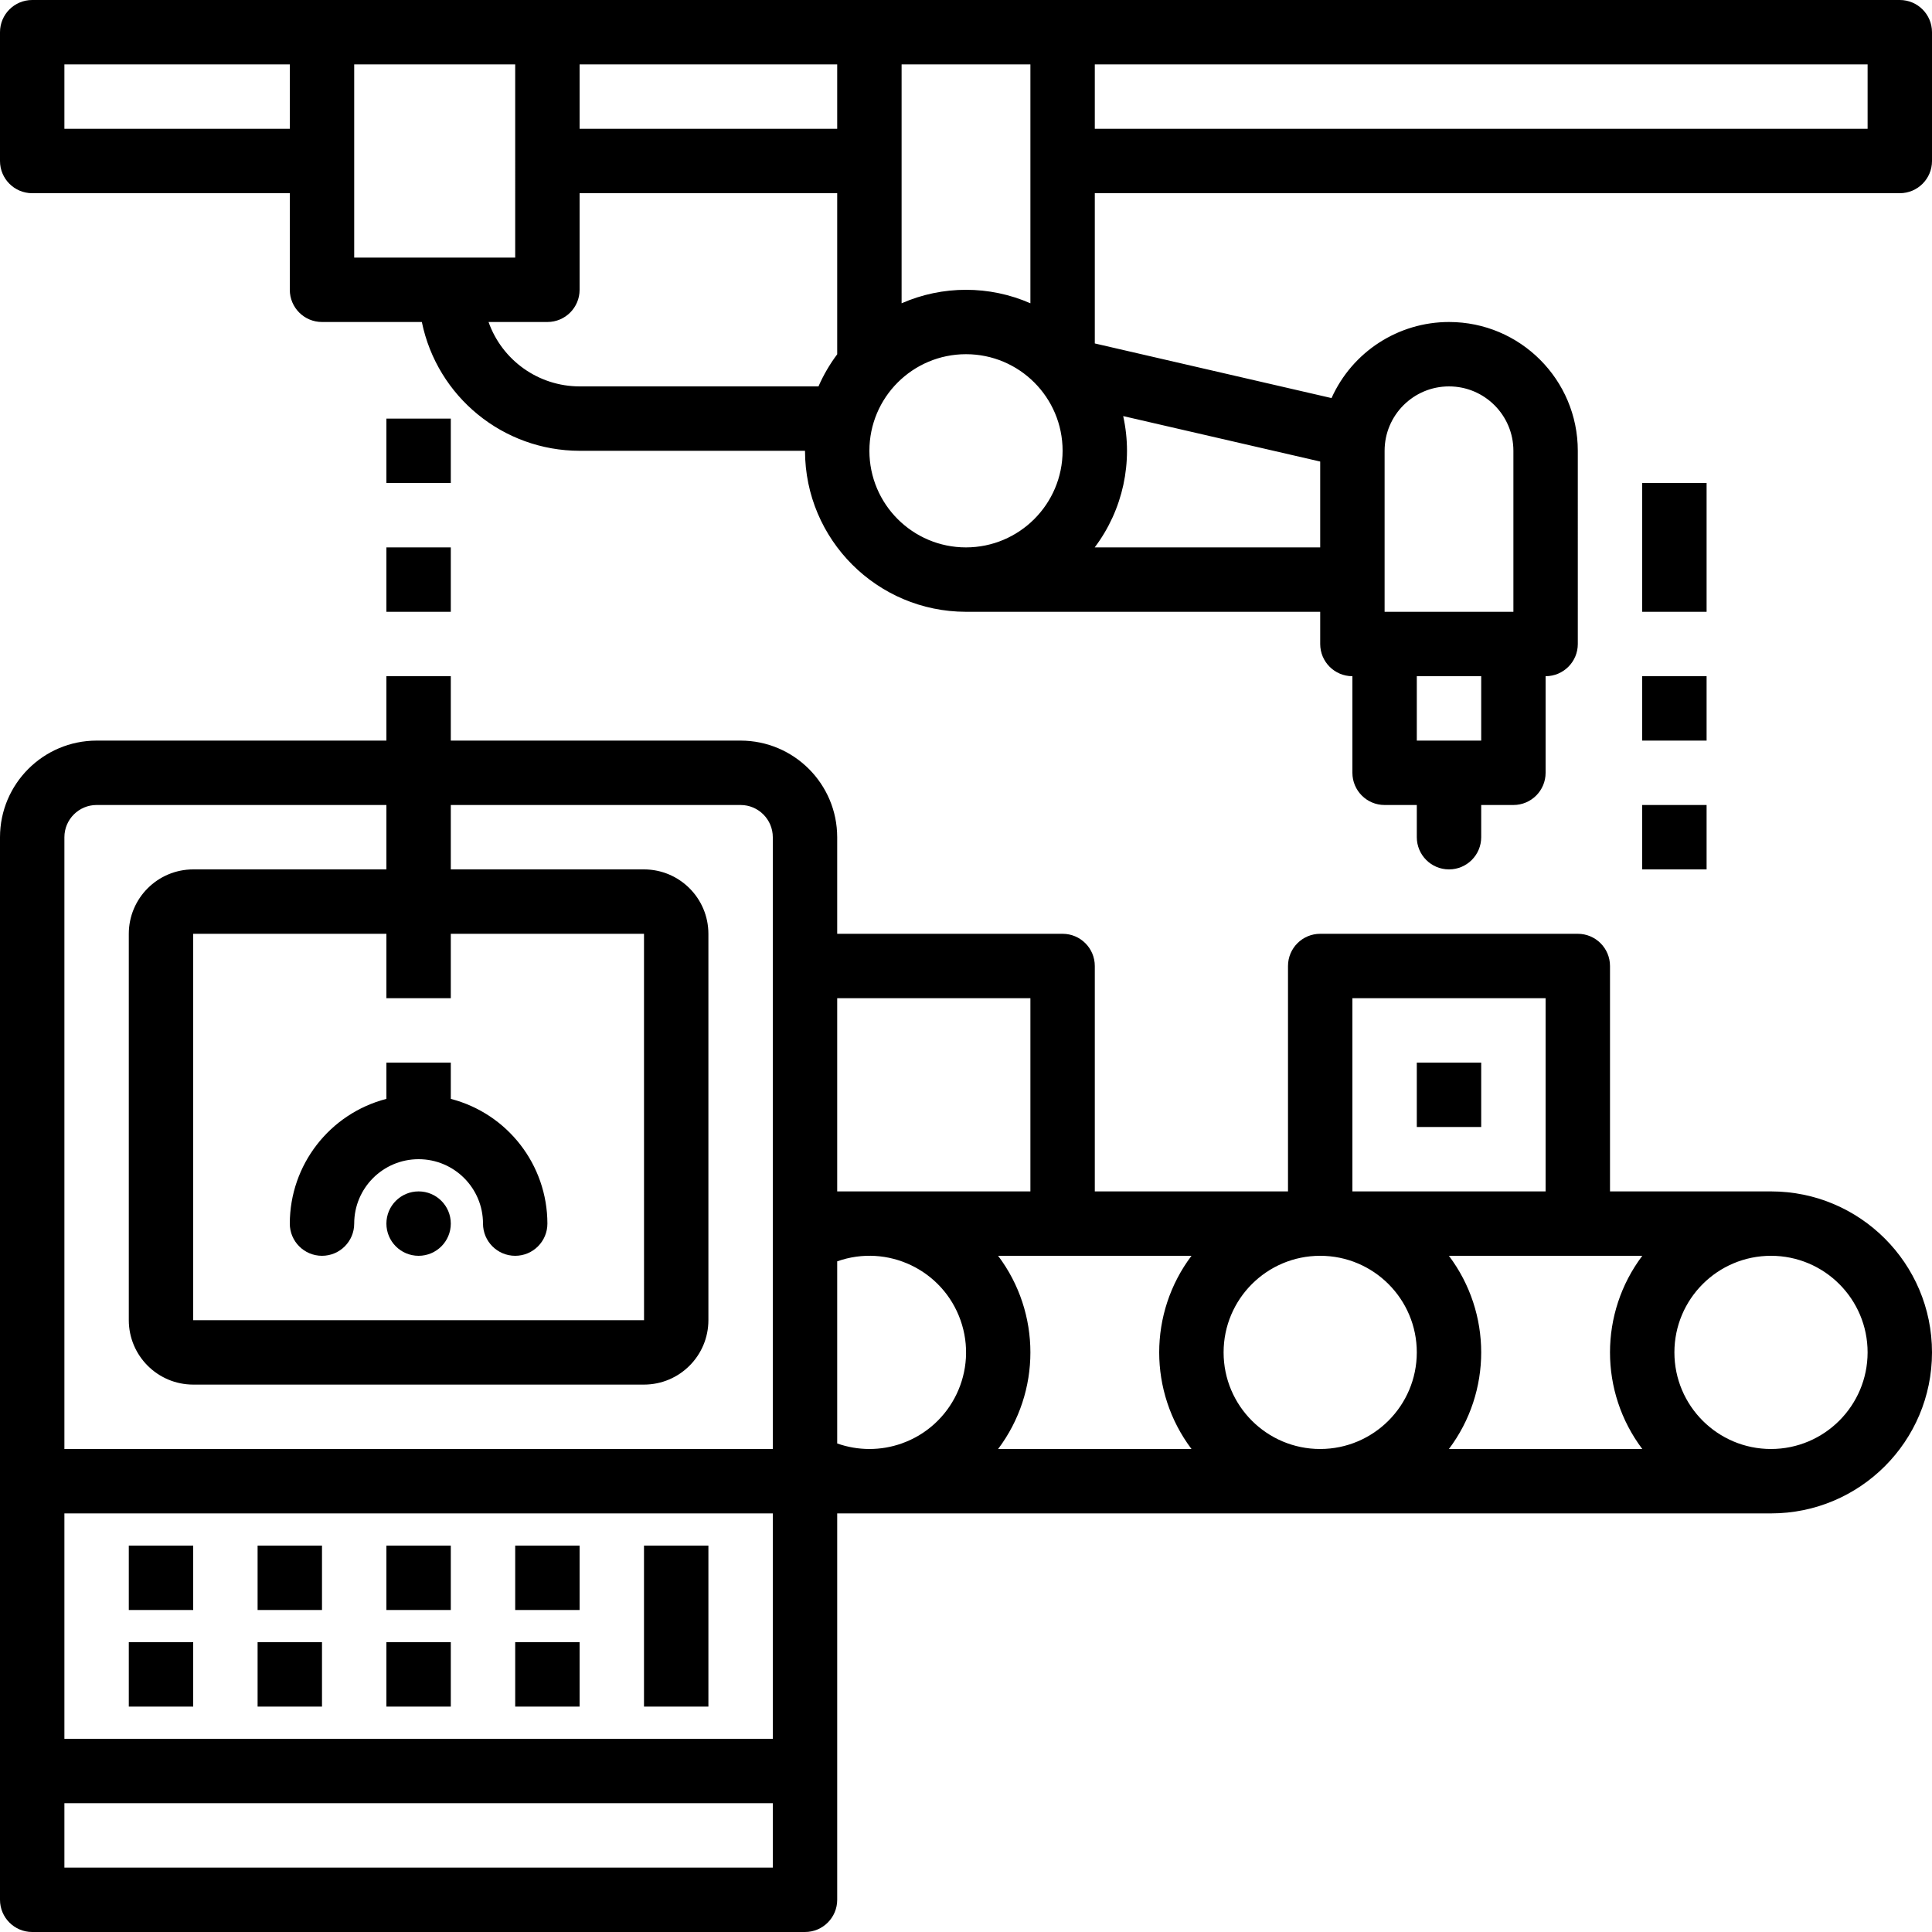
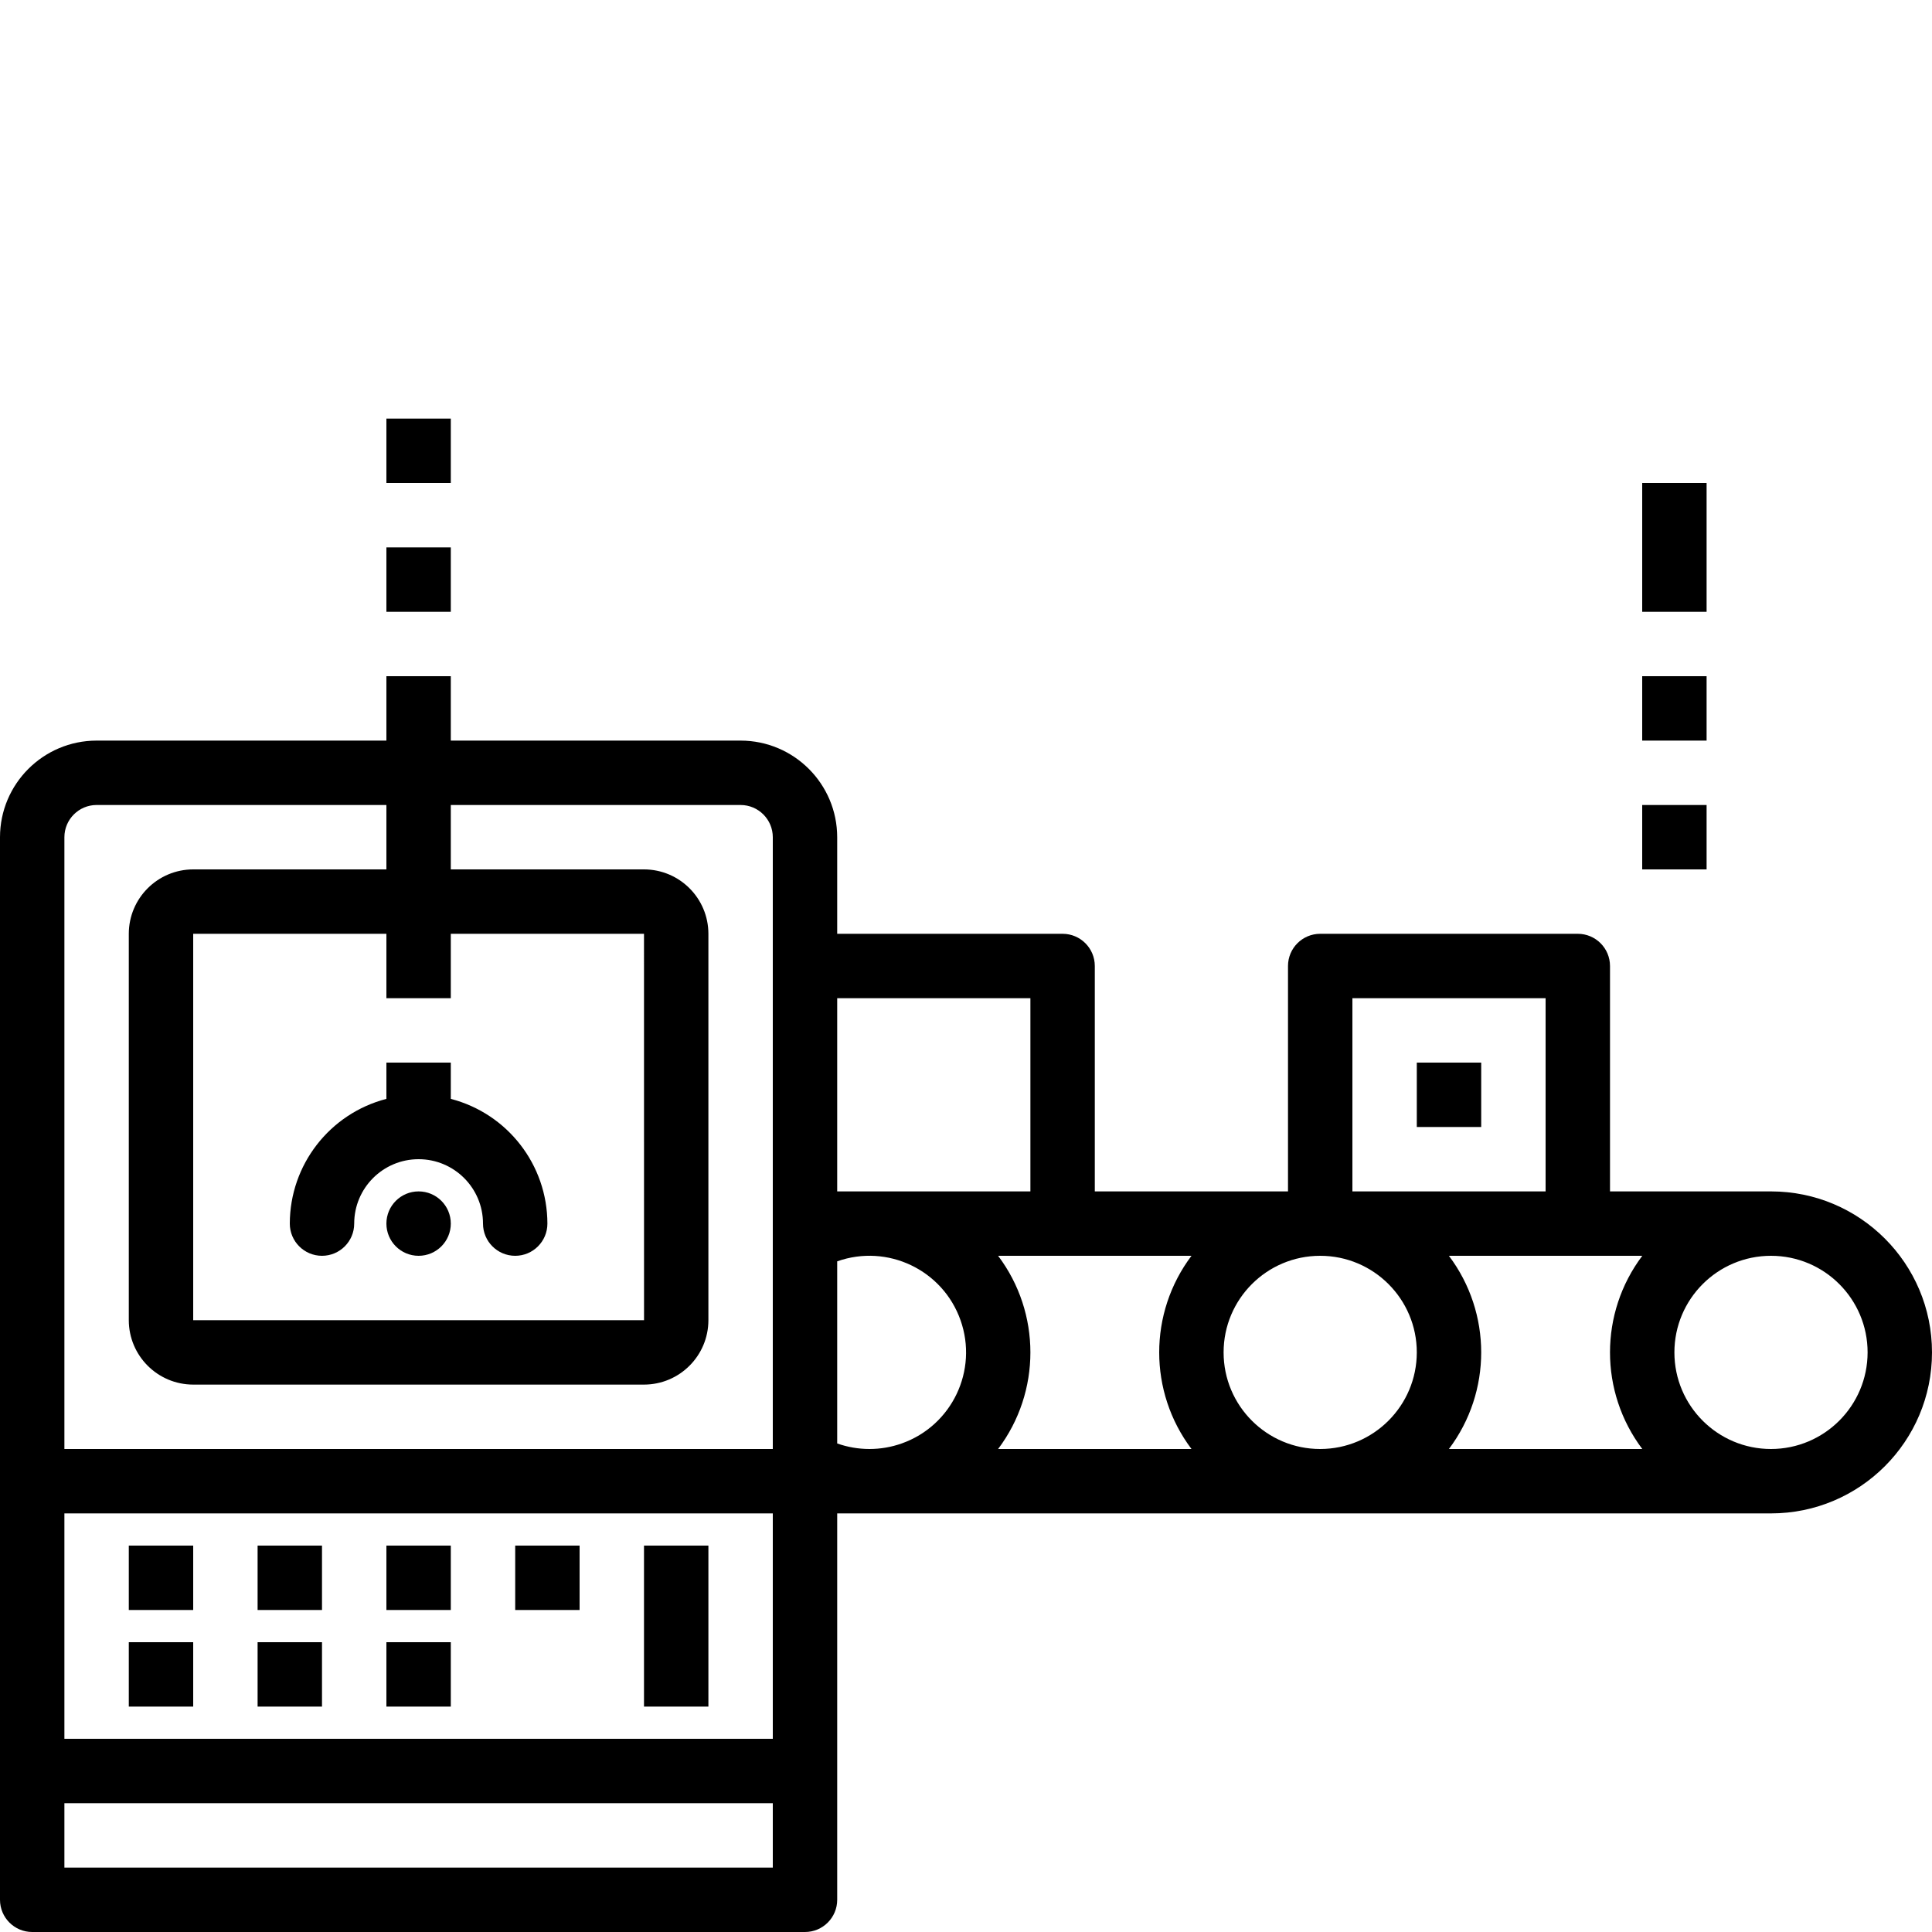
<svg xmlns="http://www.w3.org/2000/svg" version="1.1" width="512" viewBox="0 0 480 480" height="512" enable-background="new 0 0 480 480" id="Capa_1">
  <defs id="defs43" />
  <path id="path2" d="m 32,384 h 16 v 16 H 32 Z" />
  <path id="path4" d="m 32,408 h 16 v 16 H 32 Z" />
  <path id="path6" d="m 64,384 h 16 v 16 H 64 Z" />
  <path id="path8" d="m 64,408 h 16 v 16 H 64 Z" />
  <path id="path10" d="m 96,384 h 16 v 16 H 96 Z" />
  <path id="path12" d="m 96,408 h 16 v 16 H 96 Z" />
  <path id="path14" d="m 128,384 h 16 v 16 h -16 z" />
-   <path id="path16" d="m 128,408 h 16 v 16 h -16 z" />
  <path id="path18" d="m 160,384 h 16 v 40 h -16 z" />
  <circle id="circle20" r="8" cy="304" cx="104" />
  <path id="path22" d="M 96,273.013 C 81.882,276.679 72.018,289.414 72,304 c 0,4.418 3.582,8 8,8 4.418,0 8,-3.582 8,-8 0,-8.837 7.163,-16 16,-16 8.837,0 16,7.163 16,16 0,4.418 3.582,8 8,8 4.418,0 8,-3.582 8,-8 -0.018,-14.586 -9.882,-27.321 -24,-30.987 V 264 H 96 Z" />
  <path id="path24" d="m 440,296 h -40 v -56 c 0,-4.418 -3.582,-8 -8,-8 h -64 c -4.418,0 -8,3.582 -8,8 v 56 h -48 v -56 c 0,-4.418 -3.582,-8 -8,-8 h -56 v -24 c -0.015,-13.249 -10.751,-23.985 -24,-24 H 112 V 168 H 96 v 16 H 24 C 10.751,184.015 0.015,194.751 0,208 v 264 c 0,4.418 3.582,8 8,8 h 192 c 4.418,0 8,-3.582 8,-8 v -96 h 232 c 22.091,0 40,-17.909 40,-40 0,-22.091 -17.909,-40 -40,-40 z M 112,248 v -16 h 48 l 0.01,96 H 48 v -96 h 48 v 16 z m 80,216 H 16 v -16 h 176 z m 0,-32 H 16 v -56 h 176 z m 0,-128 v 56 H 16 V 208 c 0.005,-4.416 3.584,-7.995 8,-8 h 72 v 16 H 48 c -8.832,0.01 -15.99,7.168 -16,16 v 96 c 0.01,8.832 7.168,15.99 16,16 h 112 c 8.832,-0.01 15.99,-7.168 16,-16 v -96 c -0.01,-8.832 -7.168,-15.99 -16,-16 h -48 v -16 h 72 c 4.416,0.005 7.995,3.584 8,8 z m 144,-56 h 48 v 48 h -48 z m -128,0 h 48 v 48 h -48 z m 8,112 c -2.725,-0.003 -5.431,-0.468 -8,-1.377 v -45.246 c 12.494,-4.425 26.21,2.116 30.635,14.61 4.425,12.494 -2.116,26.21 -14.61,30.635 -2.577,0.914 -5.291,1.379 -8.025,1.378 z m 80.022,0 h -48.044 c 10.696,-14.212 10.696,-33.788 0,-48 h 48.044 c -10.696,14.212 -10.696,33.788 0,48 z M 328,360 c -13.255,0 -24,-10.745 -24,-24 0,-13.255 10.745,-24 24,-24 13.255,0 24,10.745 24,24 -0.015,13.248 -10.752,23.985 -24,24 z m 80.022,0 h -48.044 c 10.696,-14.212 10.696,-33.788 0,-48 h 48.044 c -10.696,14.212 -10.696,33.788 0,48 z M 440,360 c -13.255,0 -24,-10.745 -24,-24 0,-13.255 10.745,-24 24,-24 13.255,0 24,10.745 24,24 -0.015,13.248 -10.752,23.985 -24,24 z" />
-   <path id="path26" d="M 472,0 H 8 C 3.582,0 0,3.582 0,8 v 32 c 0,4.418 3.582,8 8,8 h 64 v 24 c 0,4.418 3.582,8 8,8 h 24.805 C 108.63,98.611 125,111.976 144,112 h 56 c 0.025,22.081 17.919,39.975 40,40 h 88 v 8 c 0,4.418 3.582,8 8,8 v 24 c 0,4.418 3.582,8 8,8 h 8 v 8 c 0,4.418 3.582,8 8,8 4.418,0 8,-3.582 8,-8 v -8 h 8 c 4.418,0 8,-3.582 8,-8 v -24 c 4.418,0 8,-3.582 8,-8 V 112 C 392.004,94.331 377.683,80.004 360.014,80 347.408,79.997 335.976,87.398 330.816,98.9 L 272,85.328 V 48 h 200 c 4.418,0 8,-3.582 8,-8 V 8 c 0,-4.418 -3.582,-8 -8,-8 z M 72,32 H 16 V 16 h 56 z m 72,-16 h 64 V 32 H 144 Z M 88,64 V 16 h 40 V 64 Z M 203.35,96 H 144 C 133.834,95.987 124.775,89.581 121.376,80 H 136 c 4.418,0 8,-3.582 8,-8 V 48 h 64 v 40.026 c -1.852,2.47 -3.413,5.146 -4.65,7.974 z M 368,184 h -16 v -16 h 16 z m -24,-72 c 0,-8.837 7.163,-16 16,-16 8.837,0 16,7.163 16,16 v 40 H 344 Z M 224,16 h 32 v 59.35 c -10.199,-4.467 -21.801,-4.467 -32,0 z m 16,120 c -13.255,0 -24,-10.745 -24,-24 0,-13.255 10.745,-24 24,-24 13.255,0 24,10.745 24,24 -0.015,13.248 -10.752,23.985 -24,24 z M 279.053,103.376 328,114.67 V 136 h -56.022 c 7.017,-9.316 9.602,-21.238 7.075,-32.624 z M 464,32 H 272 V 16 h 192 z" />
  <path id="path28" d="m 352,264 h 16 v 16 h -16 z" />
  <path id="path30" d="m 96,136 h 16 v 16 H 96 Z" />
  <path id="path32" d="m 96,104 h 16 v 16 H 96 Z" />
  <path id="path34" d="m 408,200 h 16 v 16 h -16 z" />
  <path id="path36" d="m 408,168 h 16 v 16 h -16 z" />
  <path id="path38" d="m 408,120 h 16 v 32 h -16 z" />
</svg>